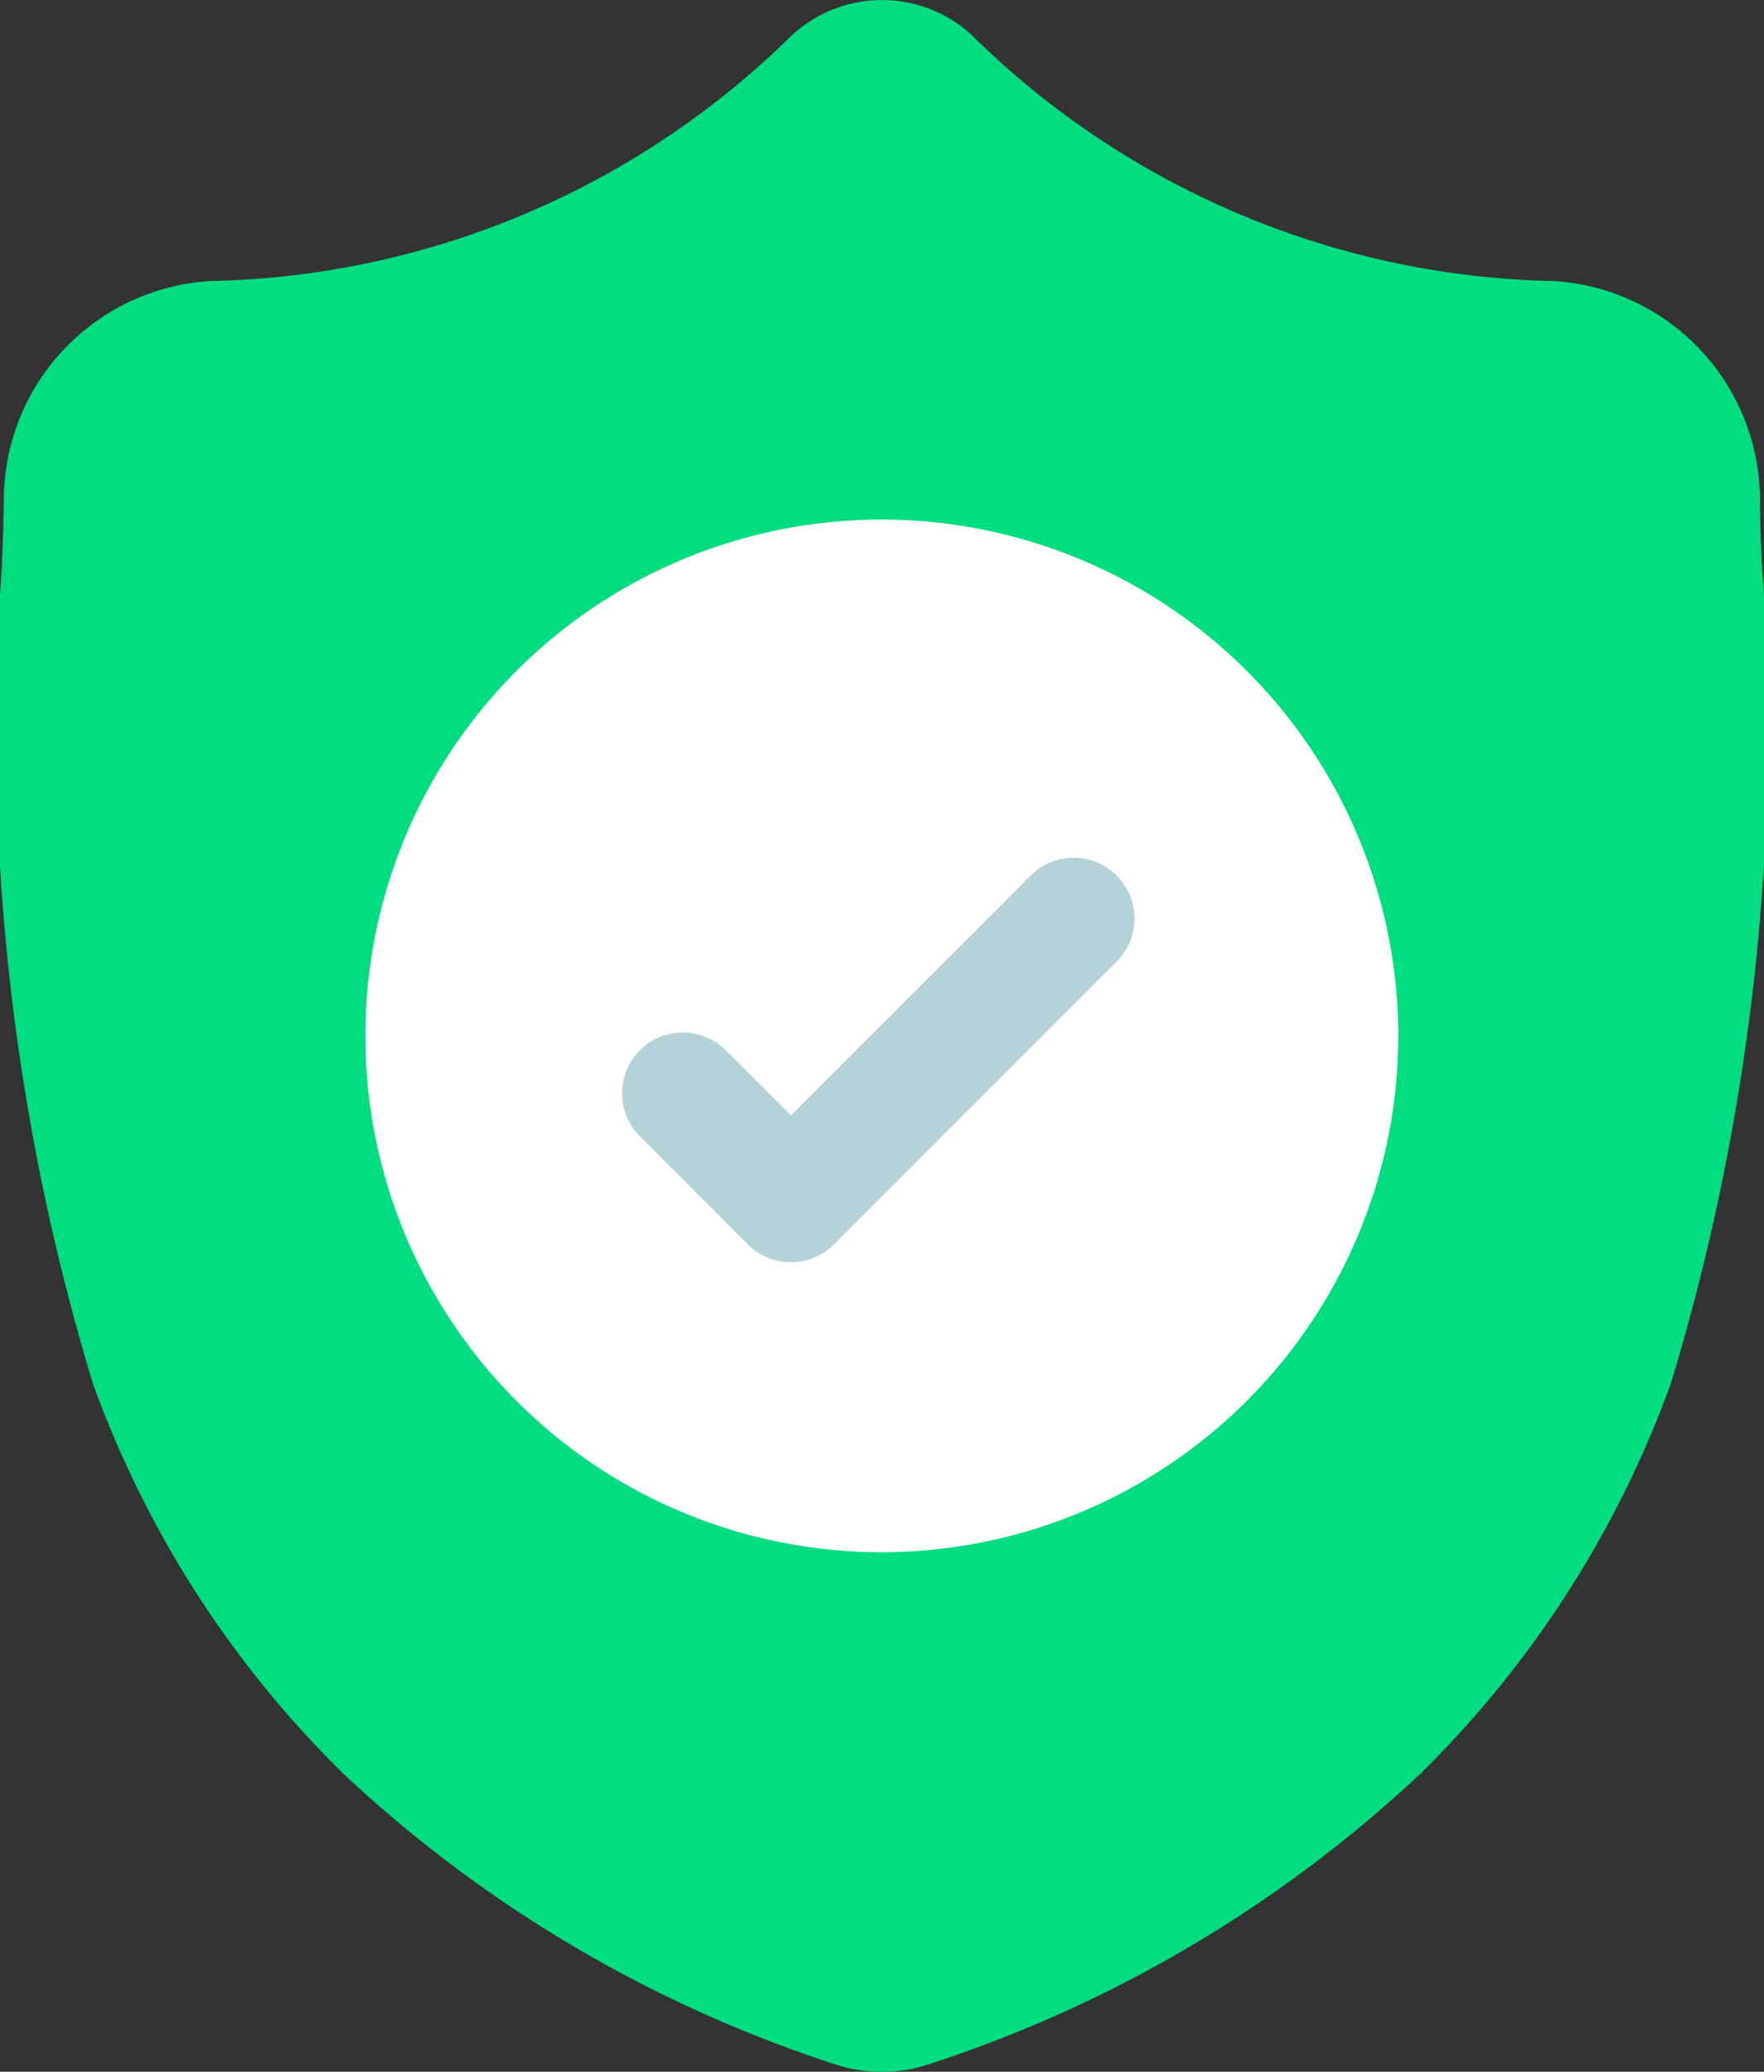
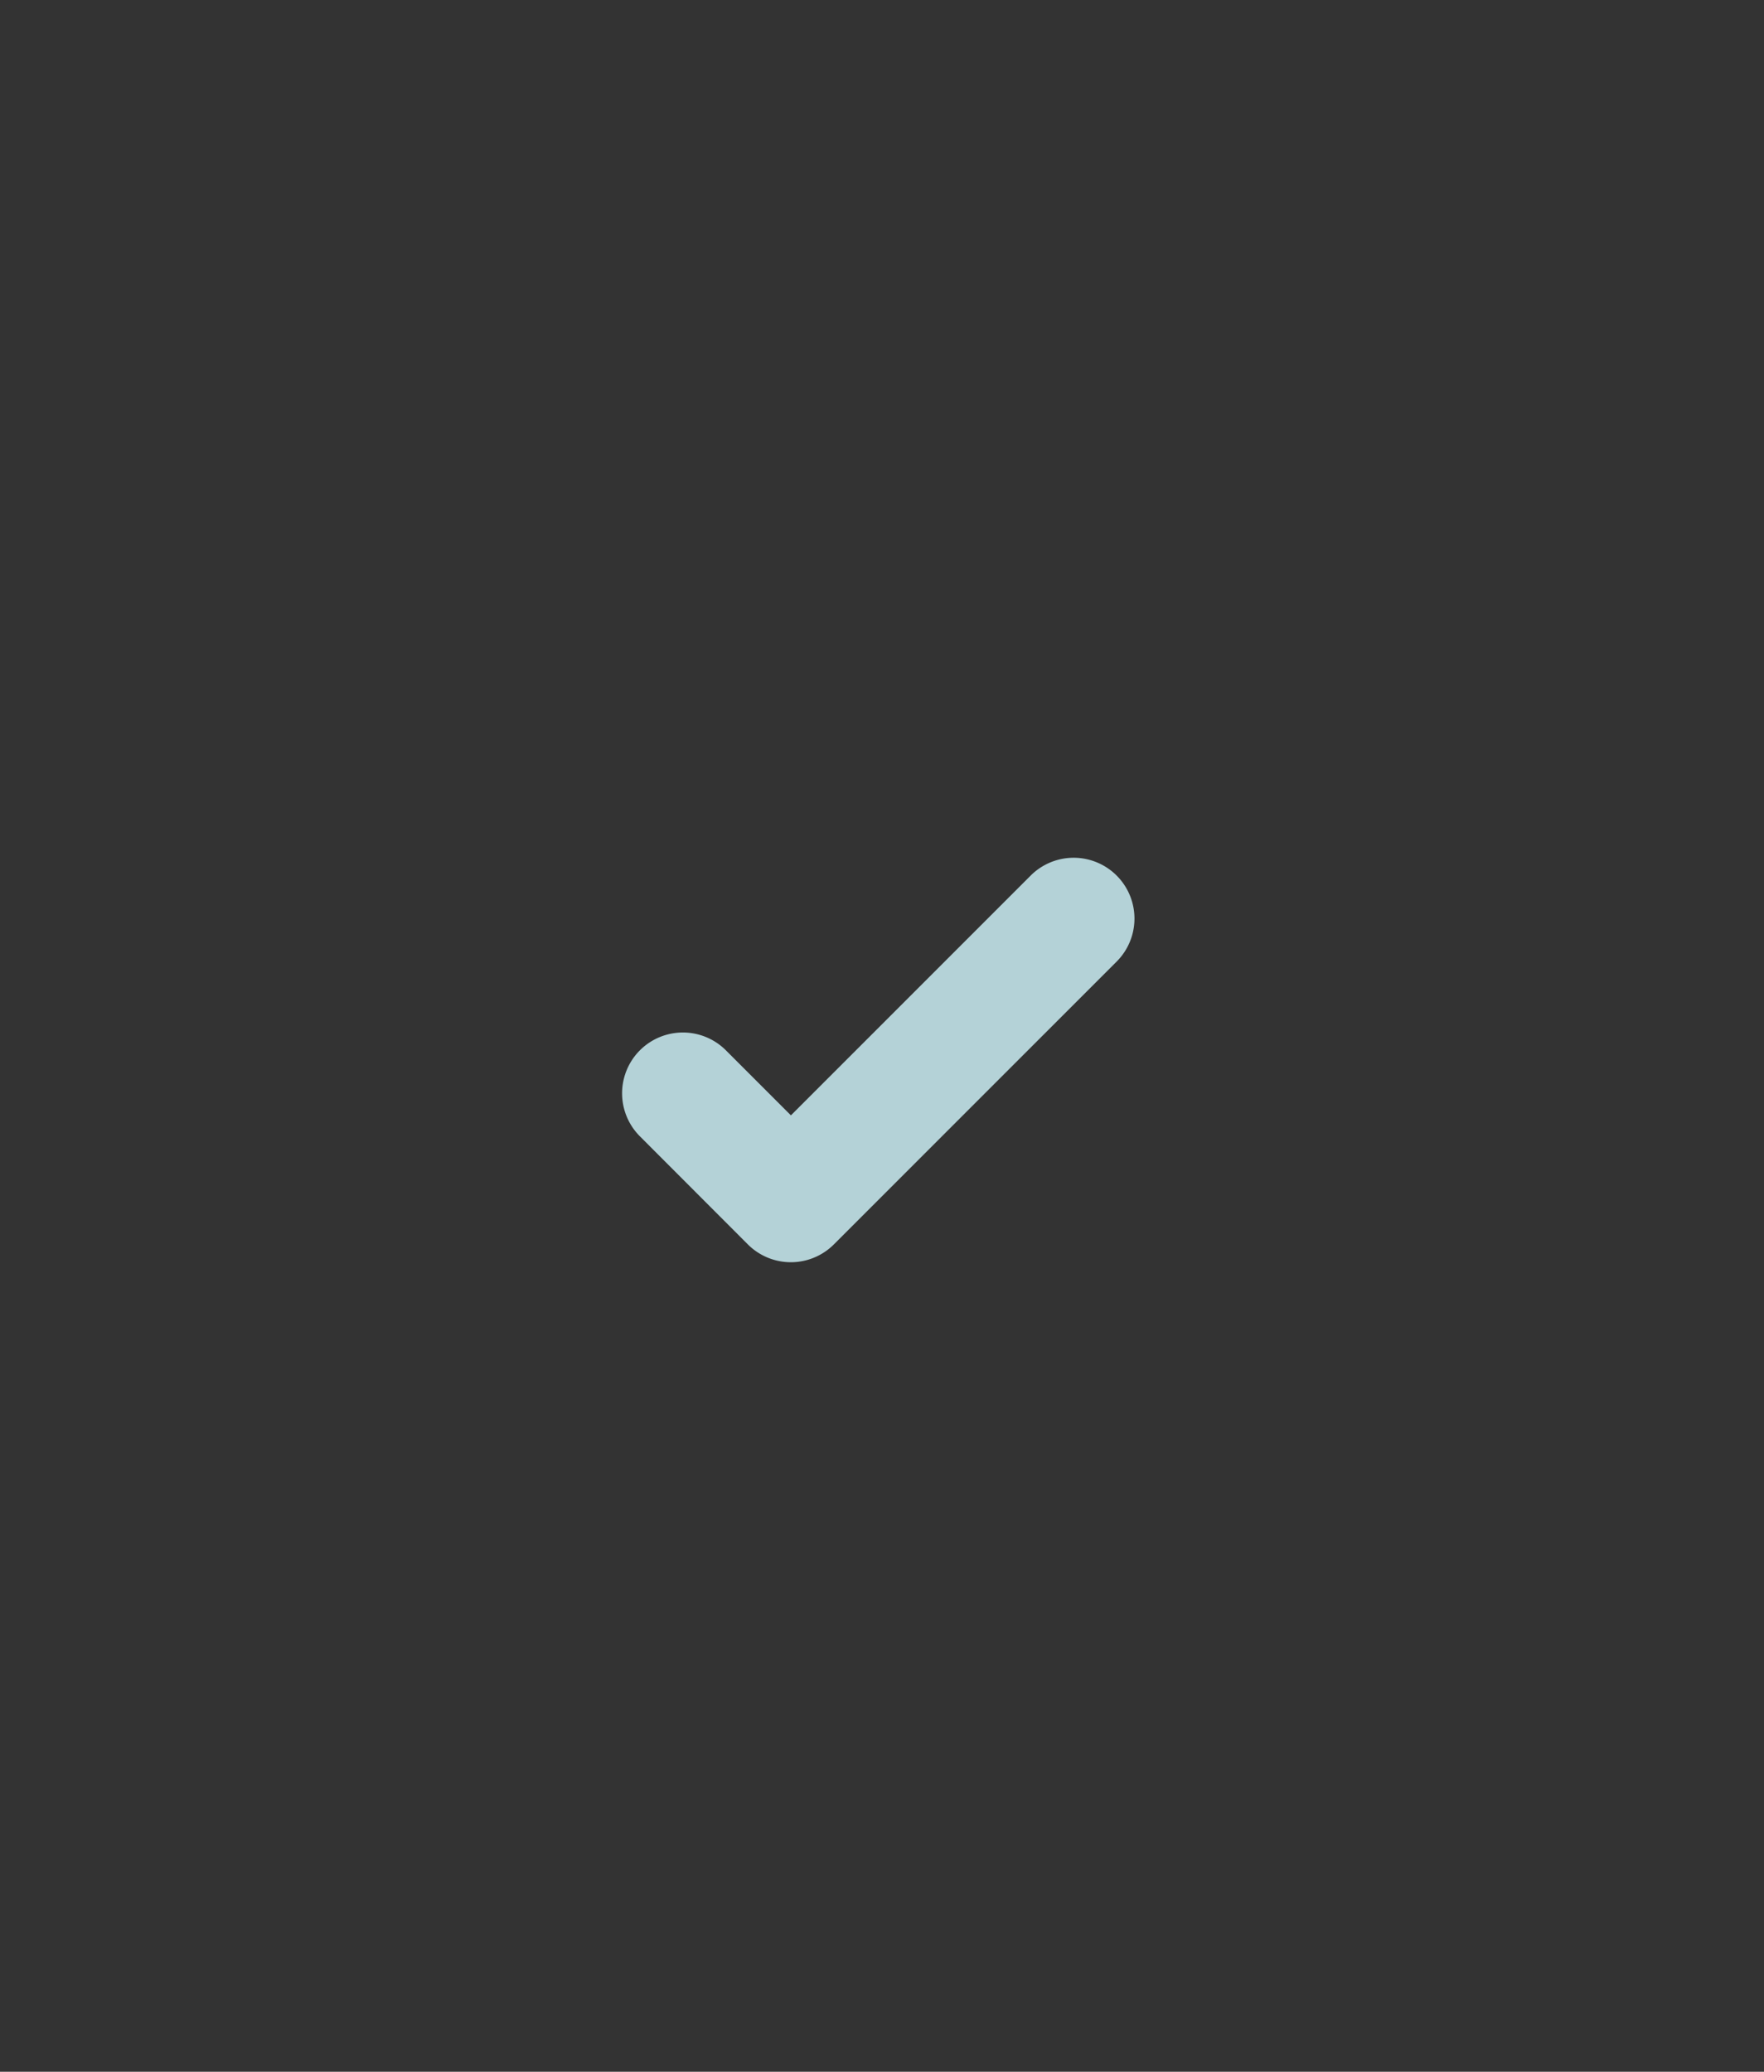
<svg xmlns="http://www.w3.org/2000/svg" width="15.407" height="18.092" viewBox="0 0 15.407 18.092">
  <rect x="0" y="0" width="15.407" height="18.092" fill="#333333" stroke="none" />
  <g transform="translate(0)">
-     <path d="M15.093,12.082a9.128,9.128,0,0,1-2.186,3.406,11.443,11.443,0,0,1-4.272,2.531,1.307,1.307,0,0,1-.415.073H8.2a1.326,1.326,0,0,1-.255-.025,1.38,1.38,0,0,1-.175-.048A11.442,11.442,0,0,1,3.5,15.49a9.11,9.11,0,0,1-2.186-3.4A19.611,19.611,0,0,1,.518,4.927V4.895c.008-.175.013-.359.016-.562A1.918,1.918,0,0,1,2.341,2.454,7.441,7.441,0,0,0,7.405.319L7.417.308a1.159,1.159,0,0,1,1.573,0L9,.319a7.442,7.442,0,0,0,5.065,2.135,1.917,1.917,0,0,1,1.806,1.878c0,.2.008.388.016.562v.014A19.644,19.644,0,0,1,15.093,12.082Zm0,0" transform="translate(-0.5 0)" fill="#00dd80" />
-     <path d="M99.913,132.907a4.515,4.515,0,0,1-4.493,4.509H95.4a4.509,4.509,0,1,1,0-9.018h.016A4.515,4.515,0,0,1,99.913,132.907Zm0,0" transform="translate(-87.7 -123.861)" fill="#fff" />
    <path d="M158.5,212.886l-2.031,2.031-.439.439a.531.531,0,0,1-.751,0l-.943-.944a.531.531,0,0,1,.751-.751l.568.568,2.094-2.094a.531.531,0,0,1,.751.751Zm0,0" transform="translate(-148.747 -204.489)" fill="#b4d2d7" />
  </g>
</svg>